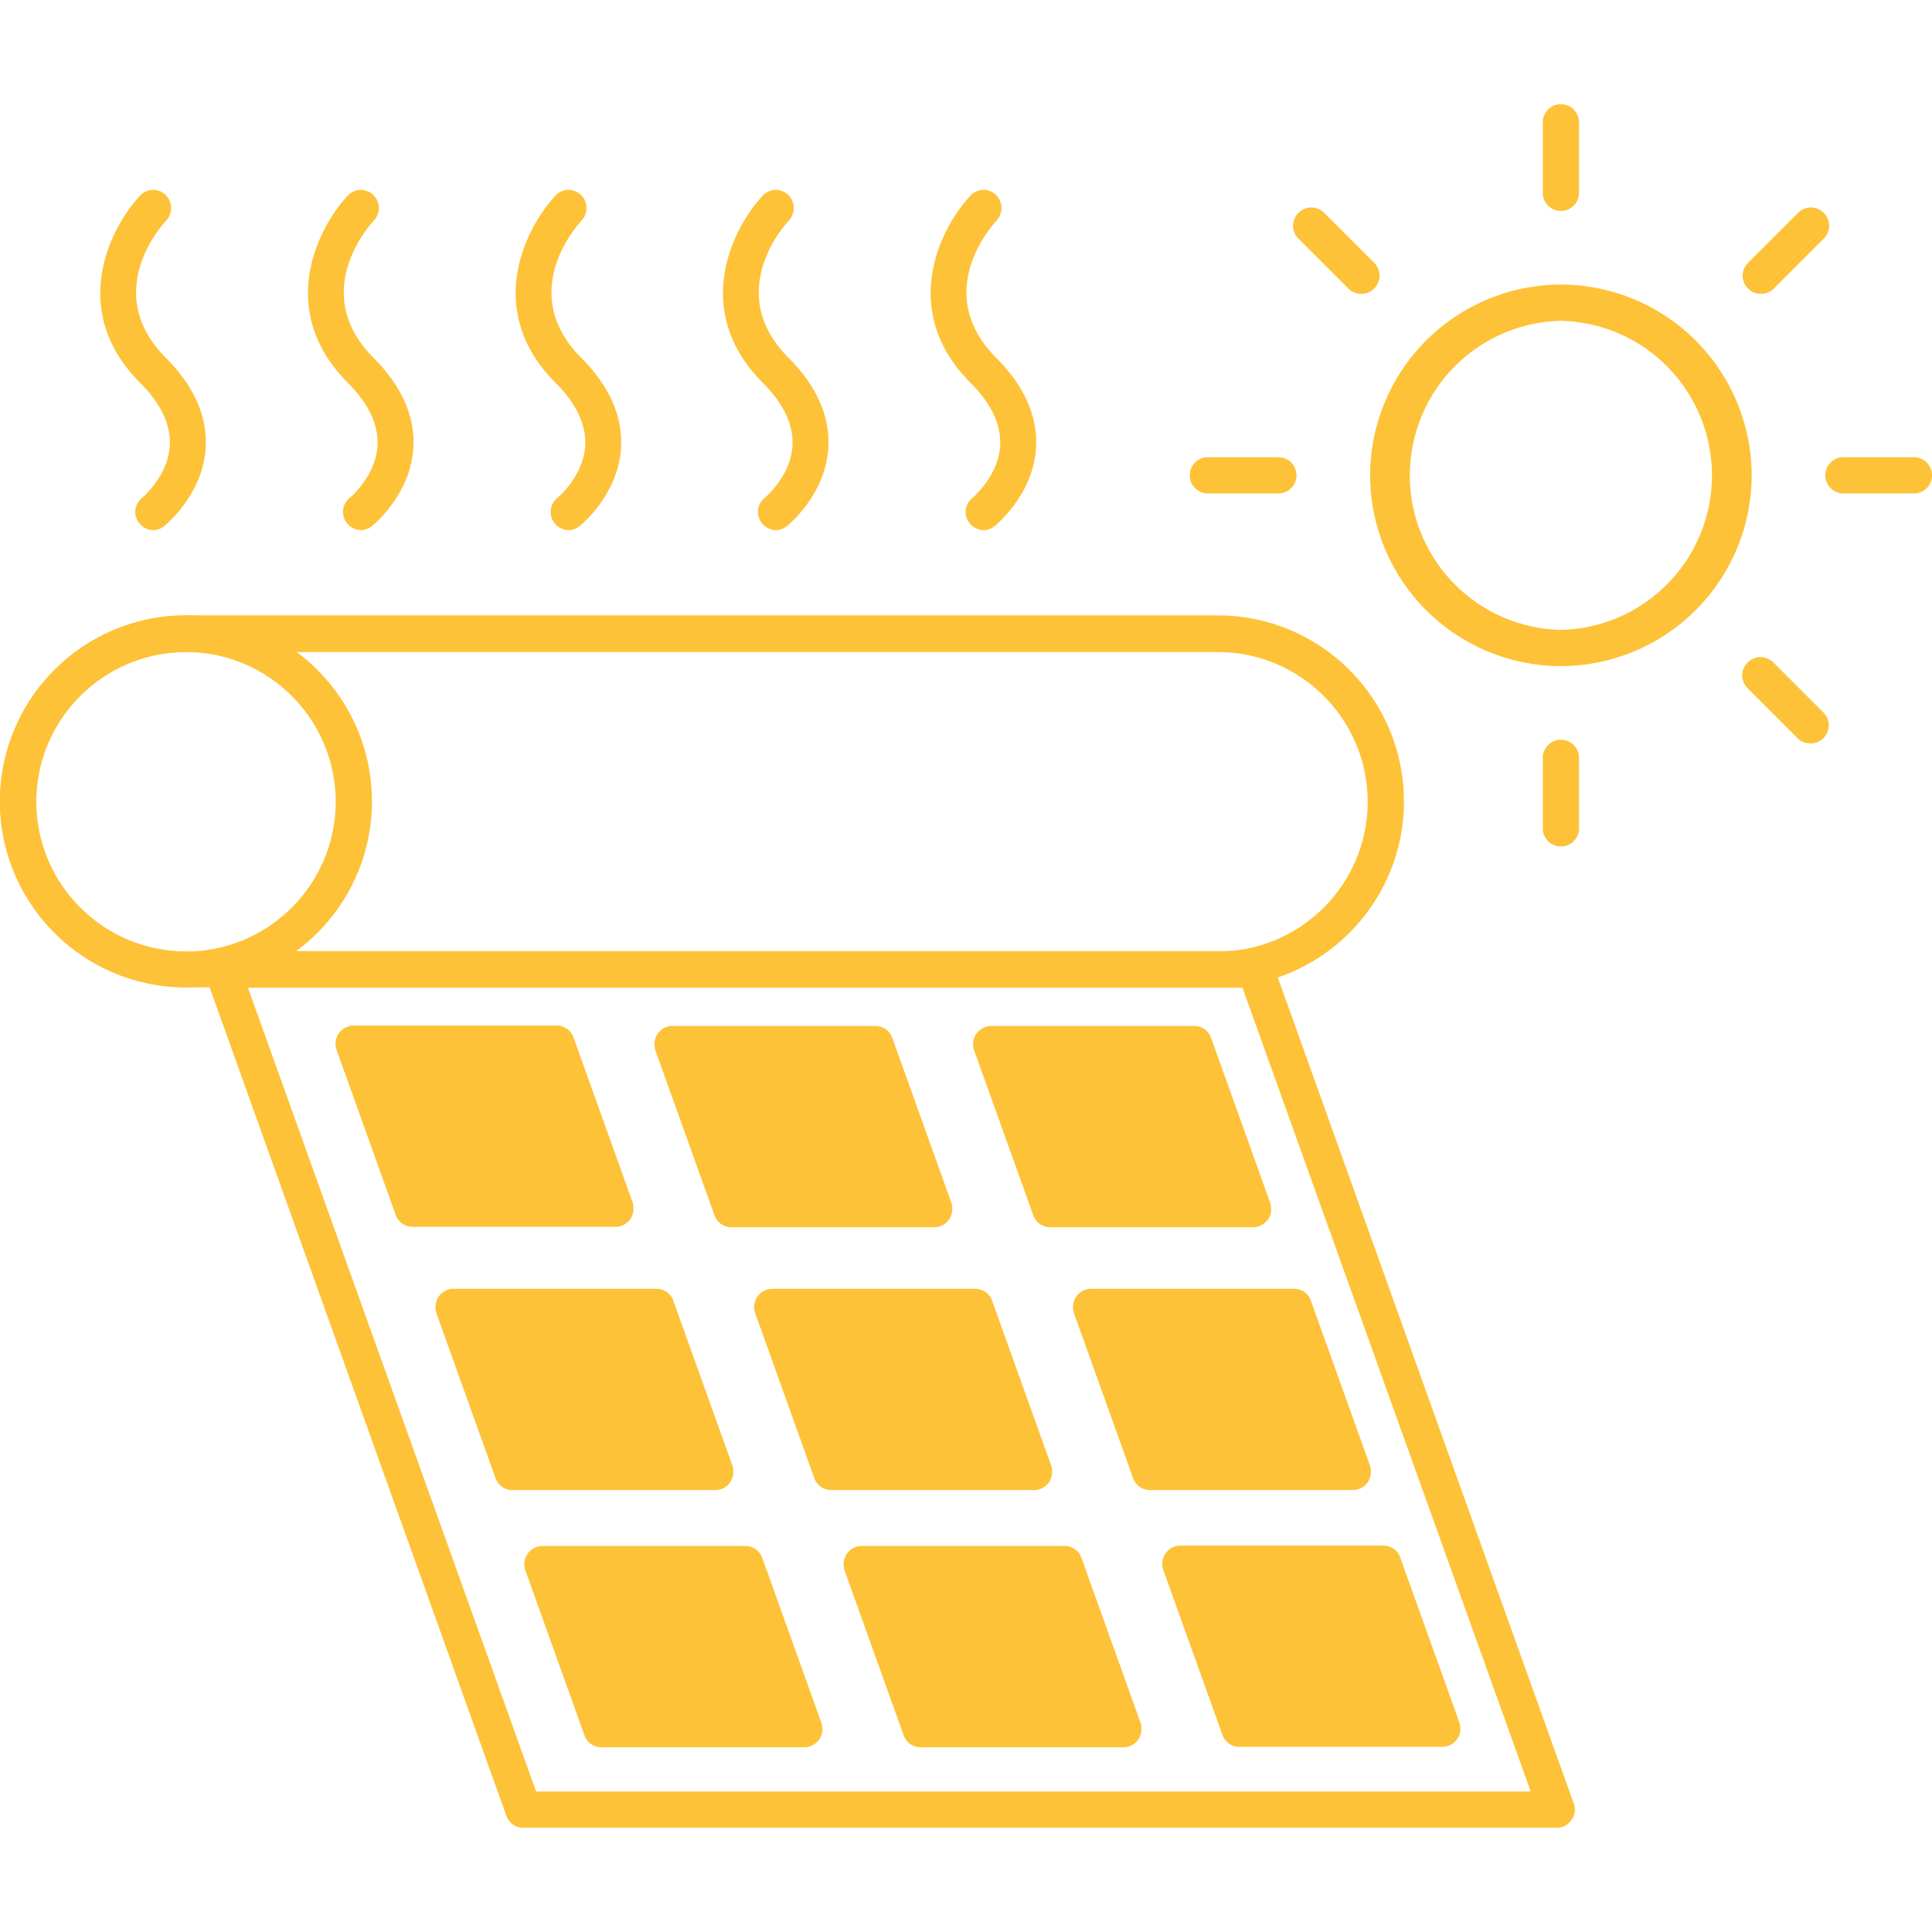
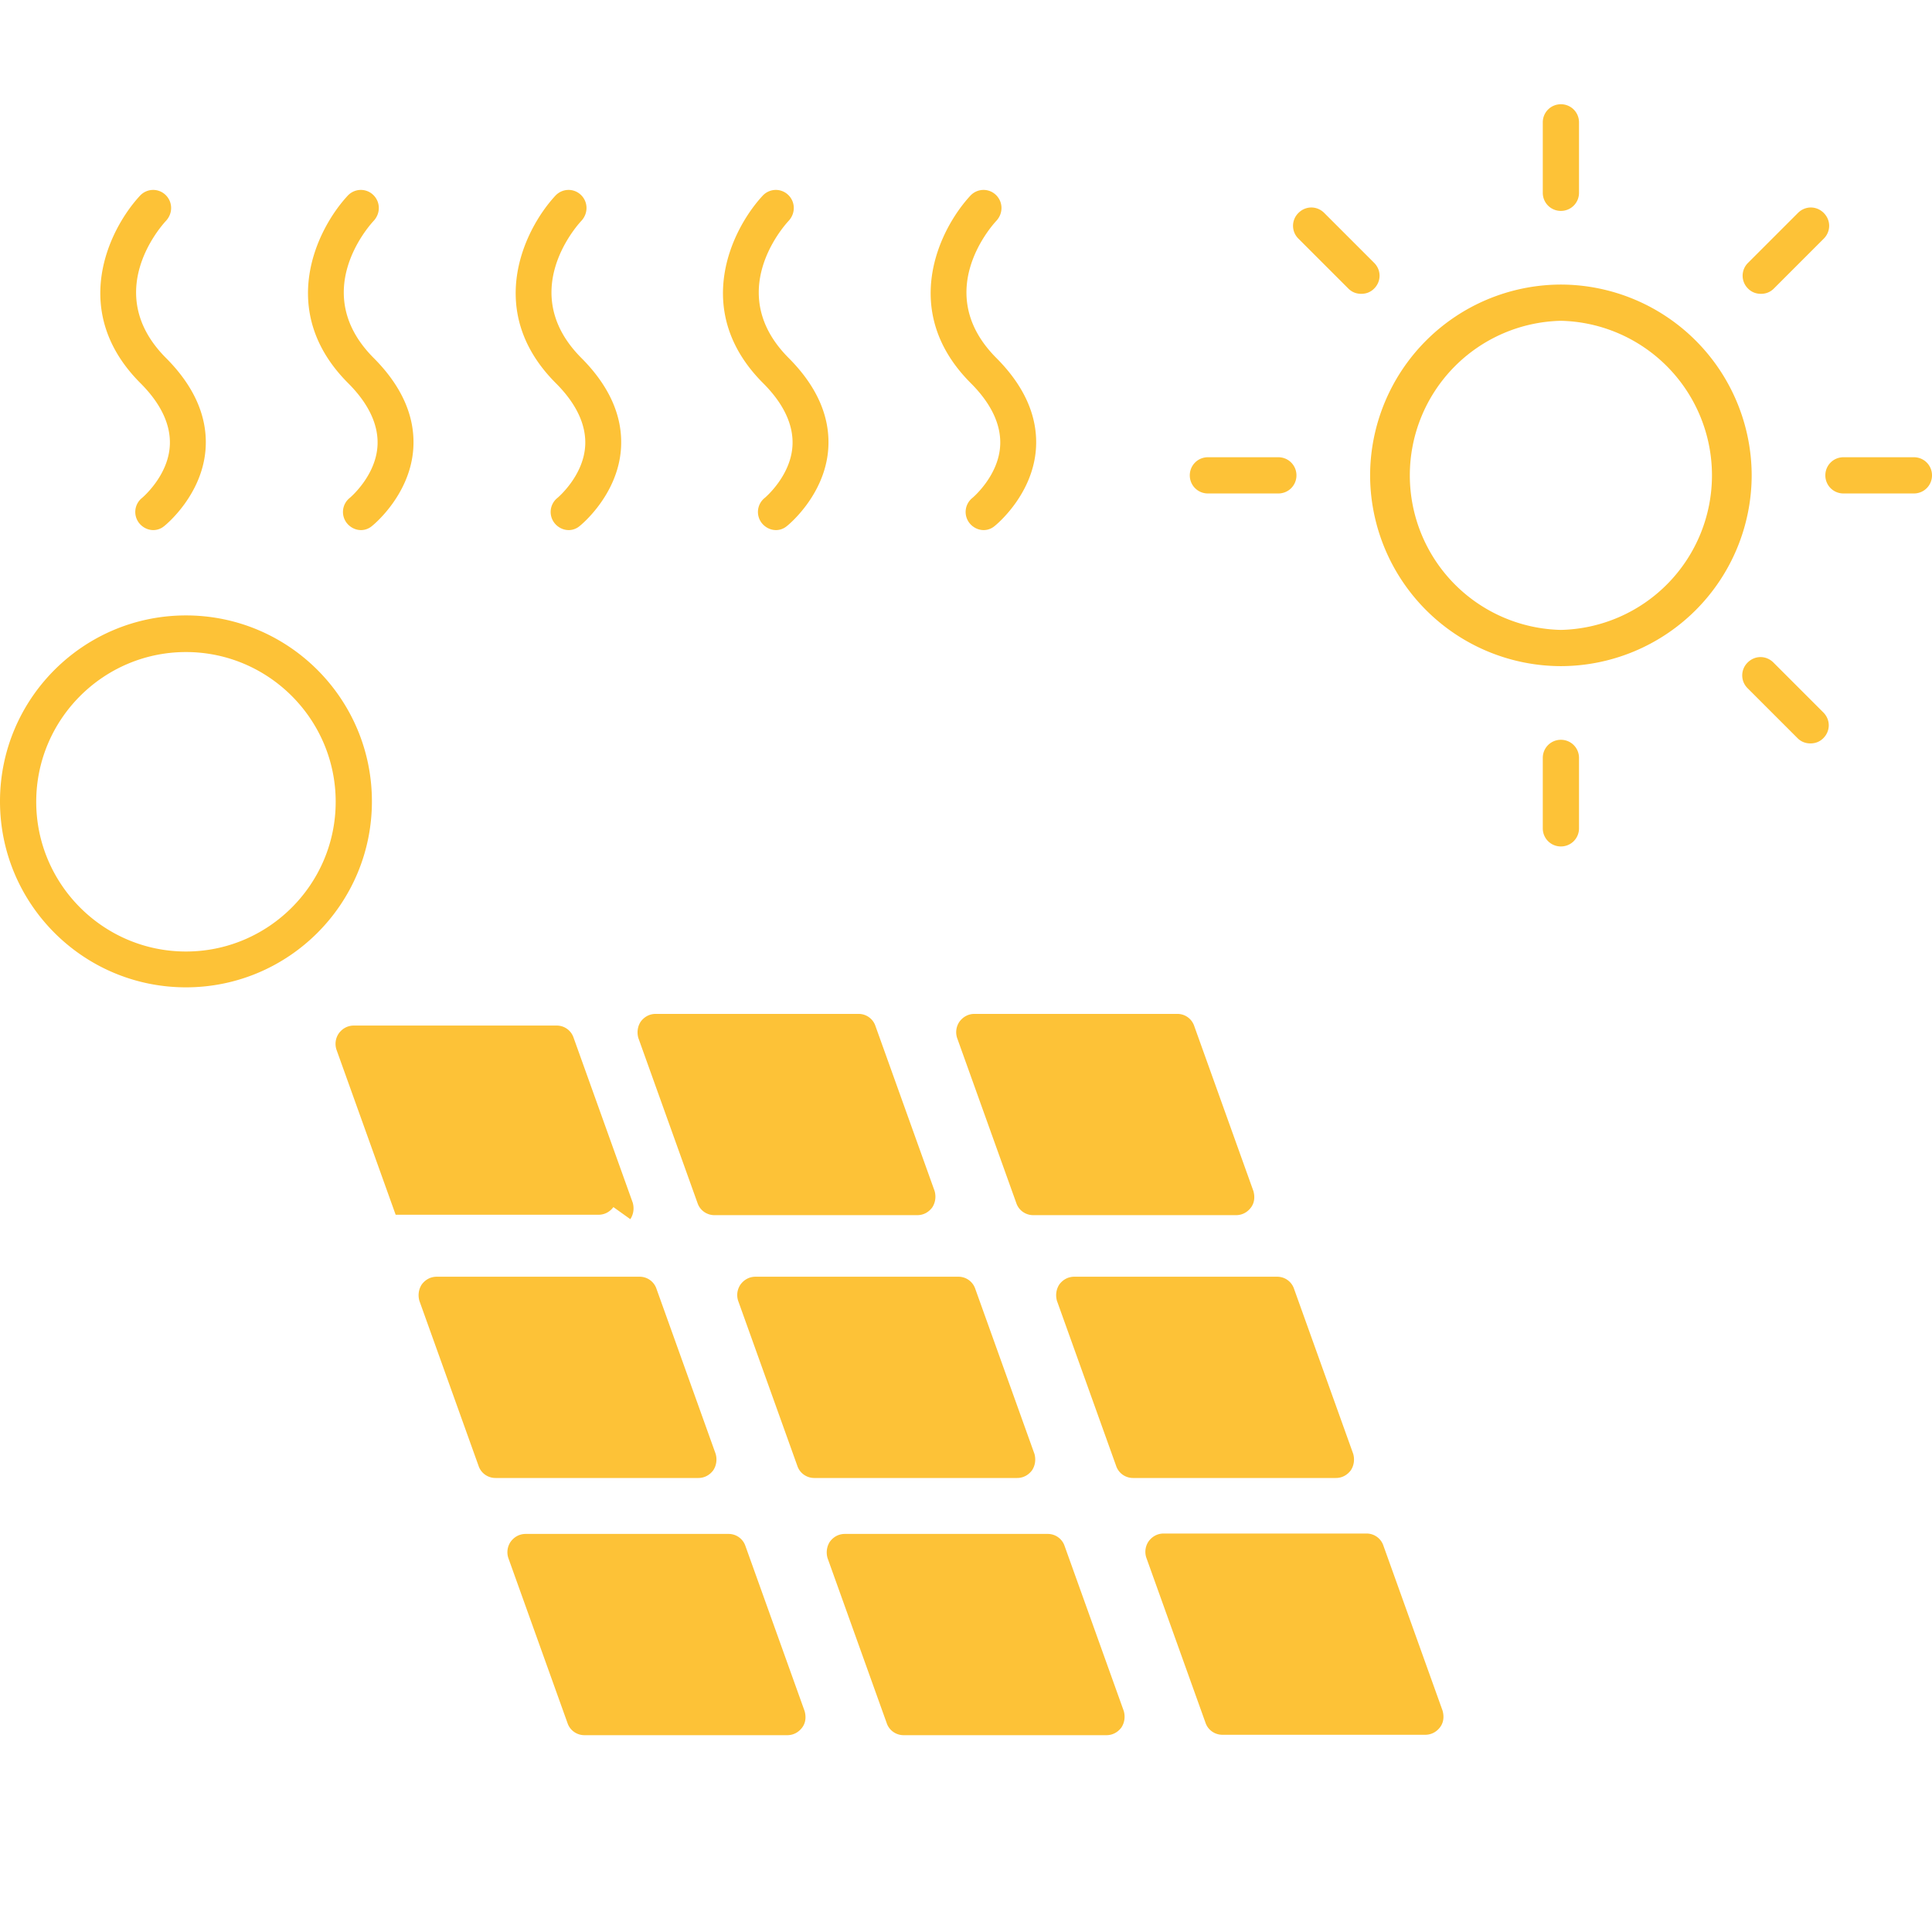
<svg xmlns="http://www.w3.org/2000/svg" width="48" height="48" fill="none">
-   <path fill="#FDC237" d="M3.81 13.17c-.13 0-.26-.06-.35-.17a.446.446 0 0 1 .07-.63s.66-.55.69-1.32c.02-.5-.22-1.02-.73-1.53-1.78-1.78-.79-3.82-.01-4.66.17-.18.45-.19.63-.02s.19.45.02.64c-.17.18-1.59 1.82-.01 3.41.7.7 1.03 1.45.99 2.22-.06 1.17-.99 1.93-1.03 1.96a.42.42 0 0 1-.28.1zm5.16 0c-.13 0-.26-.06-.35-.17a.446.446 0 0 1 .07-.63s.66-.55.69-1.32c.02-.5-.22-1.02-.73-1.53-1.78-1.78-.79-3.82-.01-4.66.17-.18.45-.19.63-.02s.19.45.02.64c-.17.18-1.59 1.82-.01 3.41.7.7 1.03 1.45.99 2.22-.06 1.17-.99 1.93-1.03 1.96a.42.42 0 0 1-.28.1zm5.16 0c-.13 0-.26-.06-.35-.17a.446.446 0 0 1 .07-.63s.66-.55.69-1.32c.02-.5-.22-1.02-.73-1.53-1.78-1.78-.79-3.82-.01-4.66.17-.18.45-.19.63-.02s.19.45.02.64c-.17.18-1.59 1.82-.01 3.41.7.7 1.03 1.45.99 2.22-.06 1.17-.99 1.93-1.03 1.96a.42.42 0 0 1-.28.1zm5.15 0c-.13 0-.26-.06-.35-.17a.446.446 0 0 1 .07-.63s.66-.55.69-1.32c.02-.5-.22-1.02-.73-1.53-1.78-1.78-.79-3.82-.01-4.66.17-.18.45-.19.63-.02s.19.45.02.64c-.17.18-1.59 1.82-.01 3.41.7.7 1.03 1.45.99 2.22-.06 1.17-.99 1.93-1.03 1.96a.42.42 0 0 1-.28.1zm5.16 0c-.13 0-.26-.06-.35-.17a.446.446 0 0 1 .07-.63s.66-.55.69-1.32c.02-.5-.22-1.02-.73-1.53-1.78-1.78-.79-3.82-.01-4.66.17-.18.45-.19.63-.02s.19.45.02.64c-.17.18-1.59 1.82-.01 3.41.7.7 1.03 1.45.99 2.22-.06 1.17-.99 1.93-1.03 1.96a.42.42 0 0 1-.28.1zm14.34 3.38a4.75 4.75 0 0 1-4.74-4.74 4.75 4.75 0 0 1 4.74-4.74 4.75 4.75 0 0 1 4.74 4.74 4.75 4.75 0 0 1-4.74 4.74m0-8.58a3.841 3.841 0 0 0 0 7.68 3.841 3.841 0 0 0 0-7.68m-7.02 4.29h-1.75c-.25 0-.45-.2-.45-.45s.2-.45.45-.45h1.75c.25 0 .45.2.45.45s-.2.45-.45.45m15.79 0H45.8c-.25 0-.45-.2-.45-.45s.2-.45.45-.45h1.75c.25 0 .45.2.45.45s-.2.45-.45.45m-8.77-7.02c-.25 0-.45-.2-.45-.45V3.04c0-.25.2-.45.45-.45s.45.2.45.45v1.75c0 .25-.2.45-.45.45m0 15.79c-.25 0-.45-.2-.45-.45v-1.75c0-.25.2-.45.45-.45s.45.2.45.45v1.75c0 .25-.2.45-.45.45M43.75 7.3c-.12 0-.23-.04-.32-.13a.447.447 0 0 1 0-.64l1.24-1.24c.18-.18.46-.18.64 0s.18.46 0 .64l-1.24 1.24c-.09.09-.2.13-.32.13m-9.93 0c-.12 0-.23-.04-.32-.13l-1.24-1.24a.447.447 0 0 1 0-.64c.18-.18.46-.18.64 0l1.24 1.24c.18.18.18.46 0 .64-.09.09-.2.13-.32.13m11.16 11.17c-.12 0-.23-.04-.32-.13l-1.24-1.24a.447.447 0 0 1 0-.64c.18-.18.46-.18.64 0l1.24 1.24c.18.18.18.46 0 .64-.09.09-.2.13-.32.13M15.66 30.29c.08-.12.1-.27.06-.41l-1.47-4.1a.44.44 0 0 0-.42-.3H8.79c-.15 0-.28.07-.37.19a.46.46 0 0 0-.06.41l1.47 4.1c.06.18.23.3.42.3h5.04c.15 0 .28-.07.37-.19m2.09-.1c.06.18.23.3.42.3h5.04c.15 0 .28-.07.37-.19.08-.12.1-.27.06-.41l-1.47-4.1a.44.44 0 0 0-.42-.3h-5.04c-.15 0-.28.07-.37.19-.08.12-.1.27-.06.41zm7.92 0c.06.18.23.3.42.3h5.04c.15 0 .28-.07.37-.19s.1-.27.06-.41l-1.47-4.1a.44.44 0 0 0-.42-.3h-5.04c-.15 0-.28.07-.37.19a.46.46 0 0 0-.06.41zm-7.53 6.64c.08-.12.1-.27.06-.41l-1.47-4.1a.44.44 0 0 0-.42-.3h-5.04c-.15 0-.28.07-.37.19-.08.12-.1.27-.06.41l1.47 4.1c.06.18.23.3.42.3h5.04c.15 0 .28-.07.37-.19m7.92 0c.08-.12.1-.27.06-.41l-1.47-4.1a.44.44 0 0 0-.42-.3h-5.04c-.15 0-.28.07-.37.19a.46.46 0 0 0-.06.41l1.47 4.1c.06.18.23.3.42.3h5.04c.15 0 .28-.07.37-.19m7.92 0c.08-.12.1-.27.06-.41l-1.47-4.1a.44.44 0 0 0-.42-.3h-5.04c-.15 0-.28.07-.37.19-.08.12-.1.27-.06.41l1.47 4.1c.06.18.23.3.42.3h5.04c.15 0 .28-.07.37-.19m-15.04 1.88a.44.44 0 0 0-.42-.3h-5.04c-.15 0-.28.07-.37.19a.46.46 0 0 0-.06.41l1.47 4.1c.06.18.23.3.42.3h5.04c.15 0 .28-.07.37-.19s.1-.27.06-.41zm7.93 0a.44.44 0 0 0-.42-.3h-5.04c-.15 0-.28.07-.37.19-.08.12-.1.27-.06.41l1.47 4.1c.06.18.23.3.42.3h5.04c.15 0 .28-.07.37-.19.08-.12.1-.27.06-.41zm9.39 4.09-1.47-4.1a.44.44 0 0 0-.42-.3h-5.04c-.15 0-.28.07-.37.19a.46.46 0 0 0-.06.41l1.47 4.1c.06.18.23.3.42.3h5.04c.15 0 .28-.07.37-.19s.1-.27.06-.41M4.62 24.53C2.07 24.53 0 22.46 0 19.91s2.07-4.62 4.62-4.62 4.62 2.07 4.62 4.62-2.07 4.62-4.62 4.62m0-8.33C2.57 16.2.9 17.87.9 19.92s1.67 3.72 3.72 3.72 3.72-1.67 3.72-3.72-1.67-3.72-3.72-3.72" />
-   <path fill="#FDC237" d="M30.26 24.53H4.62C2.07 24.53 0 22.46 0 19.91s2.07-4.62 4.62-4.62h25.64c2.55 0 4.62 2.07 4.62 4.62s-2.07 4.62-4.62 4.62M4.62 16.2C2.57 16.2.9 17.87.9 19.92s1.67 3.72 3.72 3.72h25.64c2.05 0 3.72-1.67 3.72-3.72s-1.67-3.72-3.72-3.72z" />
-   <path fill="#FDC237" d="M38.67 45.41H13c-.19 0-.36-.12-.42-.3L5.1 24.23a.43.43 0 0 1 .06-.41c.09-.12.22-.19.37-.19H31.2c.19 0 .36.12.42.3l7.48 20.88c.05.14.03.29-.06.41-.08.12-.22.19-.37.19m-25.35-.9h24.71l-7.16-19.97H6.16z" />
+   <path fill="#FDC237" d="M3.81 13.17c-.13 0-.26-.06-.35-.17a.446.446 0 0 1 .07-.63s.66-.55.69-1.32c.02-.5-.22-1.02-.73-1.53-1.78-1.78-.79-3.82-.01-4.66.17-.18.45-.19.63-.02s.19.45.02.64c-.17.18-1.59 1.82-.01 3.41.7.7 1.03 1.45.99 2.22-.06 1.17-.99 1.93-1.03 1.96a.42.42 0 0 1-.28.1zm5.16 0c-.13 0-.26-.06-.35-.17a.446.446 0 0 1 .07-.63s.66-.55.69-1.32c.02-.5-.22-1.02-.73-1.53-1.78-1.78-.79-3.82-.01-4.66.17-.18.45-.19.63-.02s.19.45.02.64c-.17.18-1.59 1.82-.01 3.41.7.7 1.03 1.45.99 2.22-.06 1.17-.99 1.93-1.03 1.96a.42.42 0 0 1-.28.1zm5.16 0c-.13 0-.26-.06-.35-.17a.446.446 0 0 1 .07-.63s.66-.55.69-1.32c.02-.5-.22-1.02-.73-1.53-1.78-1.78-.79-3.82-.01-4.66.17-.18.45-.19.63-.02s.19.45.02.64c-.17.18-1.59 1.82-.01 3.41.7.7 1.03 1.45.99 2.22-.06 1.17-.99 1.93-1.03 1.96a.42.42 0 0 1-.28.1zm5.15 0c-.13 0-.26-.06-.35-.17a.446.446 0 0 1 .07-.63s.66-.55.69-1.32c.02-.5-.22-1.02-.73-1.53-1.78-1.78-.79-3.82-.01-4.66.17-.18.45-.19.63-.02s.19.45.02.64c-.17.18-1.59 1.82-.01 3.41.7.7 1.03 1.45.99 2.22-.06 1.17-.99 1.93-1.03 1.96a.42.42 0 0 1-.28.1zm5.16 0c-.13 0-.26-.06-.35-.17a.446.446 0 0 1 .07-.63s.66-.55.69-1.32c.02-.5-.22-1.02-.73-1.53-1.78-1.78-.79-3.82-.01-4.66.17-.18.45-.19.63-.02s.19.45.02.64c-.17.18-1.59 1.82-.01 3.41.7.7 1.03 1.45.99 2.22-.06 1.17-.99 1.93-1.03 1.96a.42.42 0 0 1-.28.1zm14.34 3.38a4.75 4.75 0 0 1-4.74-4.74 4.75 4.75 0 0 1 4.74-4.74 4.75 4.75 0 0 1 4.74 4.74 4.75 4.75 0 0 1-4.74 4.74m0-8.58a3.841 3.841 0 0 0 0 7.68 3.841 3.841 0 0 0 0-7.68m-7.02 4.29h-1.75c-.25 0-.45-.2-.45-.45s.2-.45.45-.45h1.75c.25 0 .45.2.45.45s-.2.45-.45.45m15.79 0H45.8c-.25 0-.45-.2-.45-.45s.2-.45.45-.45h1.75c.25 0 .45.2.45.45s-.2.45-.45.45m-8.77-7.02c-.25 0-.45-.2-.45-.45V3.04c0-.25.2-.45.45-.45s.45.2.45.45v1.75c0 .25-.2.45-.45.45m0 15.79c-.25 0-.45-.2-.45-.45v-1.75c0-.25.2-.45.45-.45s.45.2.45.45v1.75c0 .25-.2.45-.45.45M43.75 7.3c-.12 0-.23-.04-.32-.13a.447.447 0 0 1 0-.64l1.24-1.24c.18-.18.46-.18.64 0s.18.46 0 .64l-1.24 1.24c-.09.09-.2.13-.32.13m-9.93 0c-.12 0-.23-.04-.32-.13l-1.24-1.24a.447.447 0 0 1 0-.64c.18-.18.46-.18.64 0l1.24 1.24c.18.18.18.46 0 .64-.09.09-.2.13-.32.13m11.16 11.17c-.12 0-.23-.04-.32-.13l-1.24-1.24a.447.447 0 0 1 0-.64c.18-.18.46-.18.64 0l1.24 1.24c.18.18.18.46 0 .64-.09.09-.2.13-.32.13M15.66 30.29c.08-.12.1-.27.06-.41l-1.47-4.1a.44.44 0 0 0-.42-.3H8.79c-.15 0-.28.07-.37.19a.46.46 0 0 0-.06.41l1.47 4.1h5.04c.15 0 .28-.07.37-.19m2.09-.1c.06.18.23.3.42.3h5.04c.15 0 .28-.07.37-.19.08-.12.1-.27.06-.41l-1.47-4.1a.44.44 0 0 0-.42-.3h-5.04c-.15 0-.28.07-.37.19-.08.12-.1.27-.06.41zm7.92 0c.06.18.23.3.42.3h5.04c.15 0 .28-.07.37-.19s.1-.27.06-.41l-1.47-4.1a.44.44 0 0 0-.42-.3h-5.04c-.15 0-.28.07-.37.19a.46.46 0 0 0-.06.41zm-7.53 6.64c.08-.12.1-.27.06-.41l-1.47-4.1a.44.44 0 0 0-.42-.3h-5.04c-.15 0-.28.07-.37.19-.08.12-.1.27-.06.41l1.47 4.1c.06.18.23.3.42.3h5.04c.15 0 .28-.07.37-.19m7.92 0c.08-.12.1-.27.06-.41l-1.47-4.1a.44.44 0 0 0-.42-.3h-5.04c-.15 0-.28.07-.37.19a.46.46 0 0 0-.06.41l1.47 4.1c.06.18.23.3.42.3h5.04c.15 0 .28-.07.37-.19m7.92 0c.08-.12.1-.27.06-.41l-1.47-4.1a.44.44 0 0 0-.42-.3h-5.04c-.15 0-.28.07-.37.19-.08.12-.1.27-.06.41l1.47 4.1c.06.18.23.3.42.3h5.04c.15 0 .28-.07.37-.19m-15.04 1.88a.44.44 0 0 0-.42-.3h-5.04c-.15 0-.28.07-.37.19a.46.46 0 0 0-.06.41l1.47 4.1c.06.18.23.3.42.3h5.04c.15 0 .28-.07.37-.19s.1-.27.06-.41zm7.93 0a.44.44 0 0 0-.42-.3h-5.04c-.15 0-.28.07-.37.19-.08.12-.1.27-.06.41l1.47 4.1c.06.18.23.3.42.3h5.04c.15 0 .28-.07.37-.19.08-.12.1-.27.06-.41zm9.39 4.09-1.47-4.1a.44.44 0 0 0-.42-.3h-5.04c-.15 0-.28.07-.37.19a.46.46 0 0 0-.06.41l1.47 4.1c.06.18.23.3.42.3h5.04c.15 0 .28-.07.37-.19s.1-.27.06-.41M4.62 24.53C2.07 24.53 0 22.46 0 19.91s2.07-4.62 4.62-4.62 4.62 2.07 4.62 4.62-2.07 4.62-4.62 4.62m0-8.33C2.57 16.2.9 17.87.9 19.92s1.67 3.72 3.72 3.72 3.72-1.67 3.72-3.72-1.67-3.72-3.72-3.72" />
</svg>